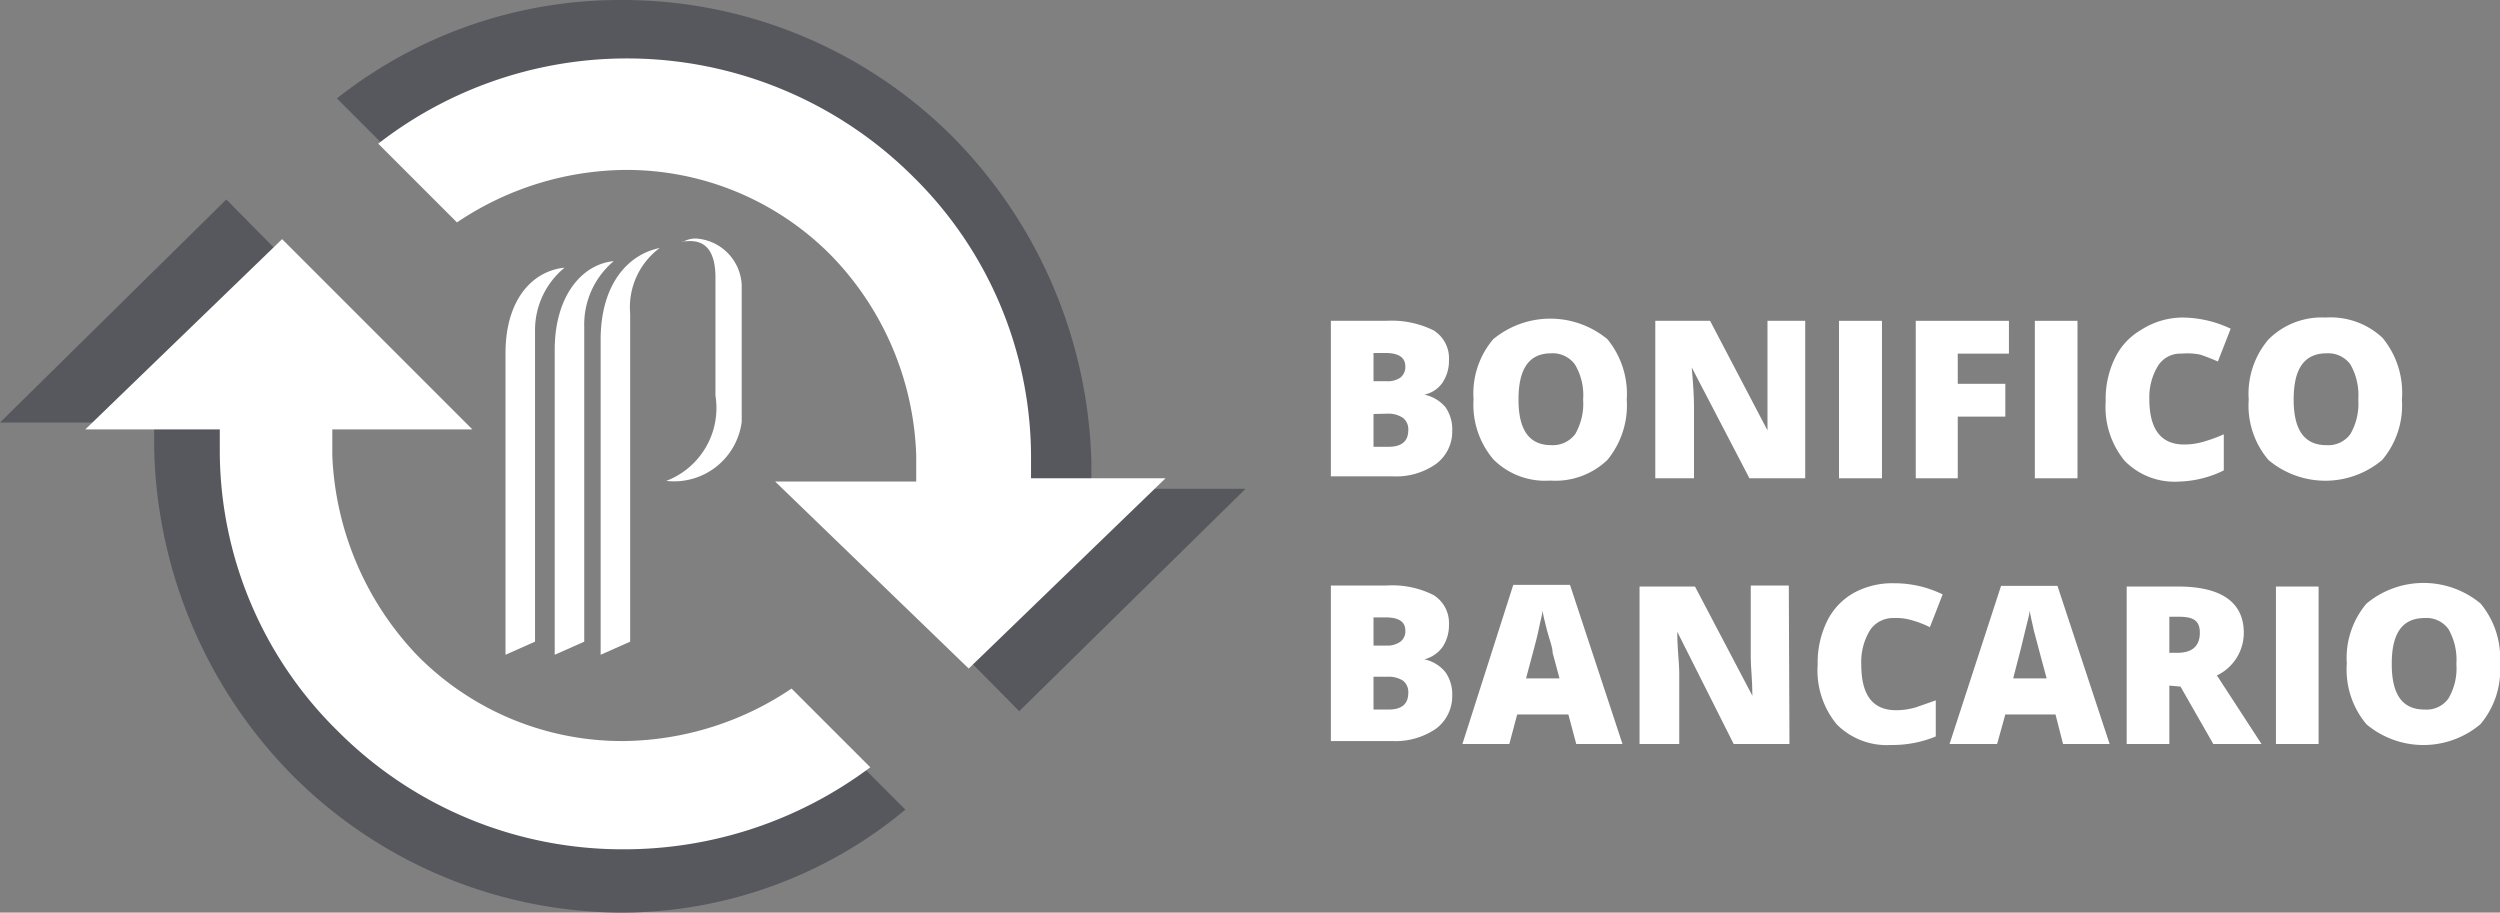
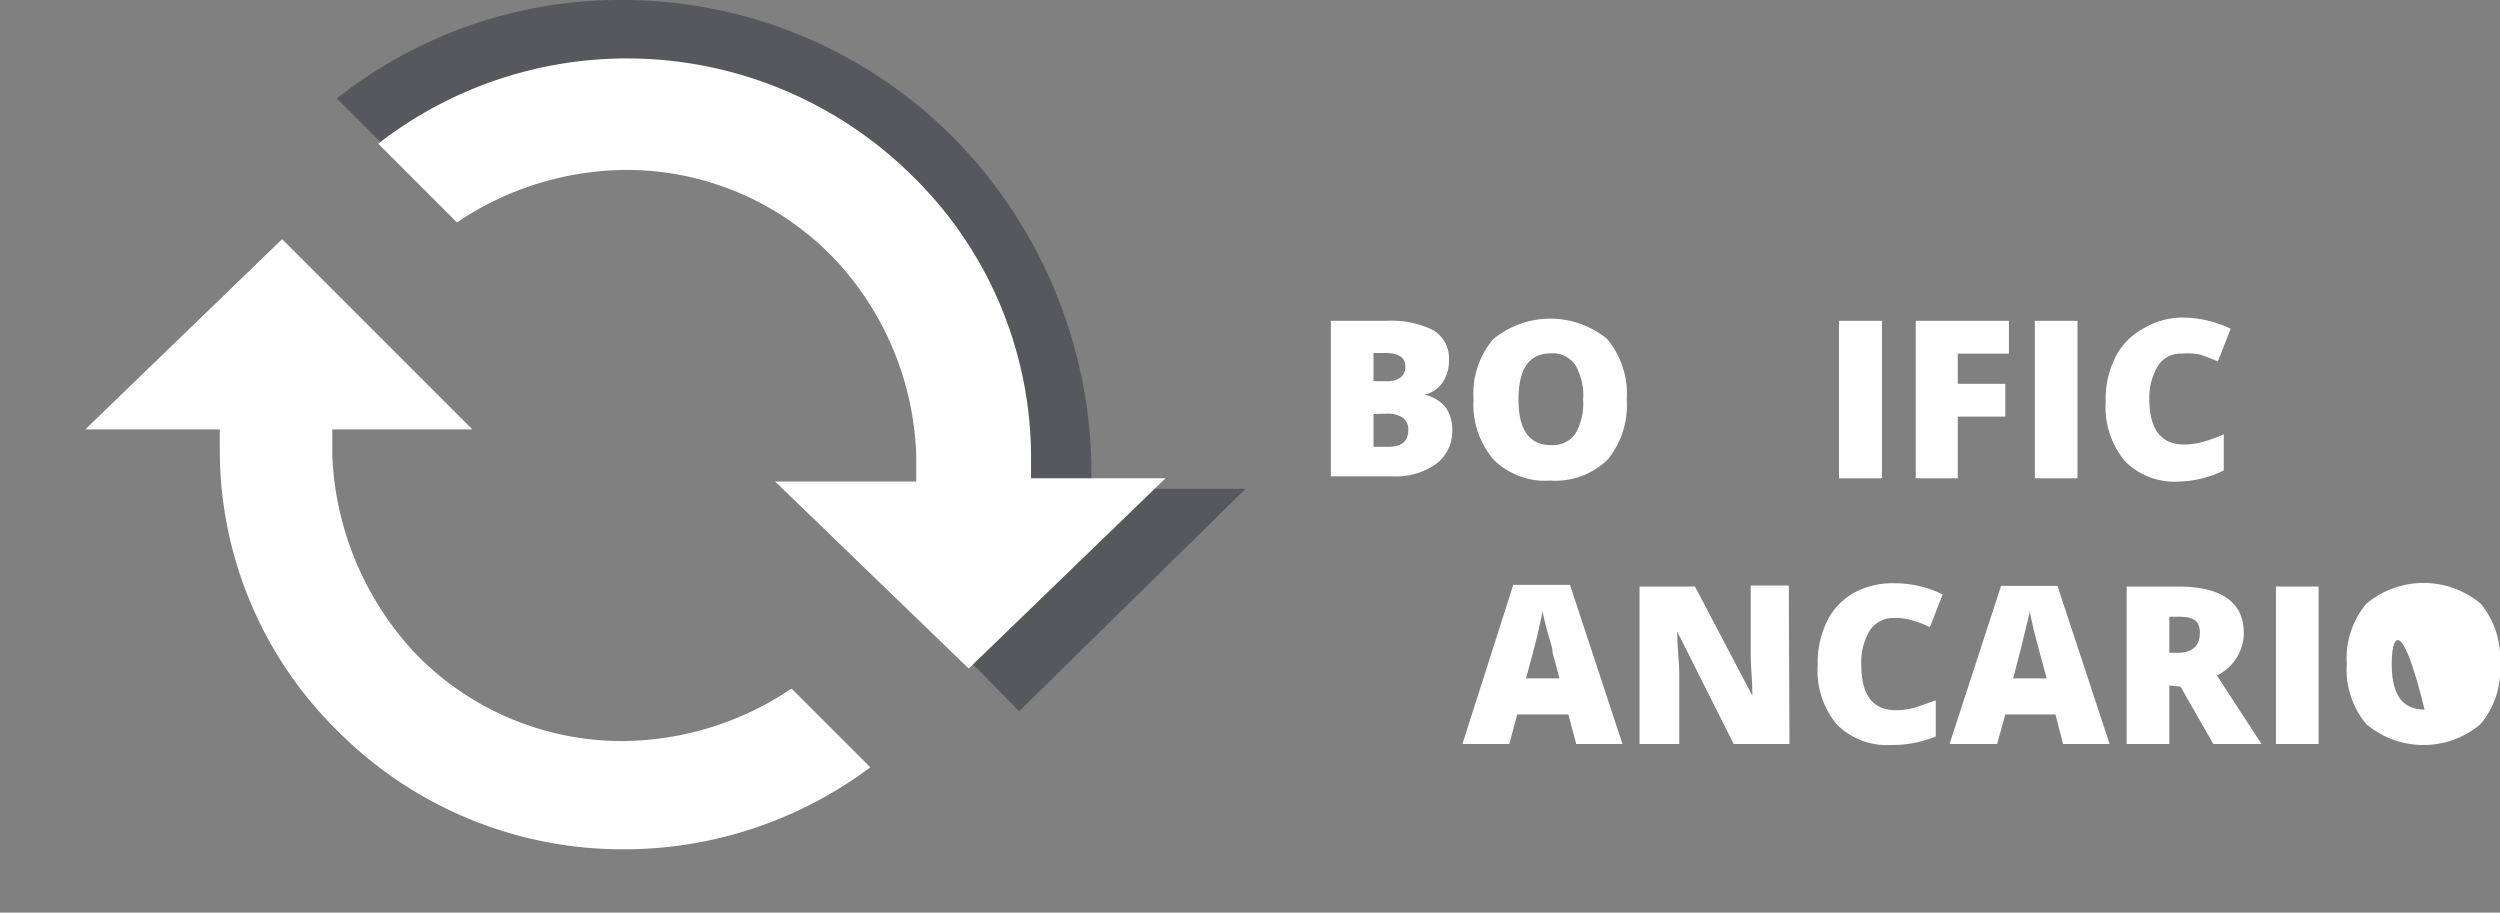
<svg xmlns="http://www.w3.org/2000/svg" id="IT" viewBox="0 0 76.21 27.82">
  <rect x="0" y="0" width="76.21" height="27.82" fill="#808080" stroke="none" />
  <defs>
    <style>.cls-1{fill:#fff;}.cls-2{fill:#56585d;}</style>
  </defs>
  <g id="Calque_2" data-name="Calque 2">
    <g id="Groupe_10989" data-name="Groupe 10989">
      <g id="Groupe_10988" data-name="Groupe 10988">
        <g id="Groupe_10987" data-name="Groupe 10987">
          <g id="Groupe_10986" data-name="Groupe 10986">
            <g id="Groupe_10985" data-name="Groupe 10985">
              <g id="Groupe_10984" data-name="Groupe 10984">
-                 <path id="Tracé_22618" data-name="Tracé 22618" class="cls-1" d="M16.28,12.08v9.2l.9-.4v-9.5a2.46,2.46,0,0,1,.9-1.9C17.08,9.58,16.28,10.48,16.28,12.08Zm1.5-.1v9.3l.9-.4v-9.6a2.52,2.52,0,0,1,.9-2c-1,.1-1.8,1.1-1.8,2.7Zm3.9-3.3c.2,0,1-.2,1,1.1v3.6a2.38,2.38,0,0,1-1.5,2.6,2.08,2.08,0,0,0,2.3-1.8V10a1.49,1.49,0,0,0-1.3-1.4.75.75,0,0,0-.5.1Zm-2.5,3v9.6l.9-.4v-10a2.25,2.25,0,0,1,.9-2C20,9.08,19.18,10,19.18,11.68Z" transform="translate(-0.87 -1.32)" />
-               </g>
+                 </g>
            </g>
          </g>
        </g>
      </g>
    </g>
  </g>
  <g id="Calque_1" data-name="Calque 1">
    <g id="Groupe_10994" data-name="Groupe 10994">
      <g id="Groupe_10993" data-name="Groupe 10993">
        <g id="Groupe_10991" data-name="Groupe 10991">
          <path id="Tracé_22631" data-name="Tracé 22631" class="cls-2" d="M25.14,16.12h5v-.9a10.25,10.25,0,0,0-10.3-10,10.36,10.36,0,0,0-5.9,1.9l-2.8-2.8a13.92,13.92,0,0,1,8.7-3,14.23,14.23,0,0,1,10.1,4.2,14.63,14.63,0,0,1,4.2,9.9v.8h4.7L31.94,23Z" transform="translate(-0.87 -1.32)" />
        </g>
        <g id="Groupe_10992" data-name="Groupe 10992">
-           <path id="Tracé_22632" data-name="Tracé 22632" class="cls-2" d="M19.87,29.14a14.23,14.23,0,0,1-10.1-4.2A14.63,14.63,0,0,1,5.57,15v-.8H.87l6.9-6.8,6.7,6.8h-5v.9a10.25,10.25,0,0,0,10.3,10,10.36,10.36,0,0,0,5.9-1.9l2.8,2.8A13.54,13.54,0,0,1,19.87,29.14Z" transform="translate(-0.87 -1.32)" />
-         </g>
+           </g>
      </g>
    </g>
    <g id="Groupe_10998" data-name="Groupe 10998">
      <g id="Groupe_10997" data-name="Groupe 10997">
        <g id="Groupe_10995" data-name="Groupe 10995">
          <path id="Tracé_22633" data-name="Tracé 22633" class="cls-1" d="M24.5,16h4.3v-.8a9.17,9.17,0,0,0-2.6-6.1,8.77,8.77,0,0,0-6.3-2.6,9.32,9.32,0,0,0-5.1,1.6l-2.4-2.4a12.36,12.36,0,0,1,16.3,1,12,12,0,0,1,3.6,8.5v.7h4.1l-6,5.8Z" transform="translate(-0.87 -1.32)" />
        </g>
        <g id="Groupe_10996" data-name="Groupe 10996">
          <path id="Tracé_22634" data-name="Tracé 22634" class="cls-1" d="M19.87,27.21a12.25,12.25,0,0,1-8.7-3.6,12,12,0,0,1-3.6-8.5v-.7H3.47l6-5.8,5.8,5.8H11v.8a9.38,9.38,0,0,0,2.6,6.1,8.77,8.77,0,0,0,6.3,2.6,9.32,9.32,0,0,0,5.1-1.6l2.4,2.4A12.52,12.52,0,0,1,19.87,27.21Z" transform="translate(-0.87 -1.32)" />
        </g>
      </g>
    </g>
  </g>
  <path class="cls-1" d="M41.44,11.1h1.68a2.89,2.89,0,0,1,1.45.29,1,1,0,0,1,.47.91,1.19,1.19,0,0,1-.2.69.9.9,0,0,1-.55.36v0a1.16,1.16,0,0,1,.65.39,1.2,1.2,0,0,1,.2.72,1.23,1.23,0,0,1-.49,1,2.11,2.11,0,0,1-1.34.38H41.44Zm1.3,1.84h.39a.67.67,0,0,0,.43-.11.41.41,0,0,0,.15-.34c0-.27-.2-.41-.61-.41h-.36Zm0,1v1h.46q.6,0,.6-.51a.44.44,0,0,0-.16-.37.8.8,0,0,0-.47-.13Z" transform="translate(-0.87 -1.32)" />
  <path class="cls-1" d="M50.46,13.5a2.62,2.62,0,0,1-.59,1.84,2.29,2.29,0,0,1-1.74.63,2.23,2.23,0,0,1-1.73-.64,2.57,2.57,0,0,1-.61-1.84,2.55,2.55,0,0,1,.6-1.83,2.73,2.73,0,0,1,3.48,0A2.63,2.63,0,0,1,50.46,13.5Zm-3.3,0c0,.92.32,1.39,1,1.39a.85.85,0,0,0,.73-.34,1.85,1.85,0,0,0,.24-1.05,1.82,1.82,0,0,0-.25-1.07.84.84,0,0,0-.72-.34C47.48,12.09,47.16,12.56,47.16,13.5Z" transform="translate(-0.87 -1.32)" />
-   <path class="cls-1" d="M55.9,15.9H54.2l-1.76-3.38h0c.05.53.07.94.07,1.22V15.9H51.33V11.1H53l1.75,3.34h0c0-.49,0-.87,0-1.17V11.1H55.9Z" transform="translate(-0.87 -1.32)" />
  <path class="cls-1" d="M56.93,15.9V11.1h1.31v4.8Z" transform="translate(-0.87 -1.32)" />
  <path class="cls-1" d="M60.55,15.9H59.27V11.1h2.84v1H60.55v.92H62v1H60.55Z" transform="translate(-0.87 -1.32)" />
  <path class="cls-1" d="M62.9,15.9V11.1h1.3v4.8Z" transform="translate(-0.87 -1.32)" />
  <path class="cls-1" d="M67.37,12.1a.8.8,0,0,0-.72.38,1.84,1.84,0,0,0-.26,1c0,.92.35,1.39,1.06,1.39a2.1,2.1,0,0,0,.61-.09,4.84,4.84,0,0,0,.6-.22v1.1A3.27,3.27,0,0,1,67.3,16a2.13,2.13,0,0,1-1.66-.63,2.58,2.58,0,0,1-.58-1.82,2.84,2.84,0,0,1,.28-1.31,2,2,0,0,1,.81-.87A2.35,2.35,0,0,1,67.39,11a3.48,3.48,0,0,1,1.48.34l-.39,1q-.27-.12-.54-.21A2,2,0,0,0,67.37,12.1Z" transform="translate(-0.87 -1.32)" />
-   <path class="cls-1" d="M74.09,13.5a2.58,2.58,0,0,1-.6,1.84,2.69,2.69,0,0,1-3.47,0,2.56,2.56,0,0,1-.6-1.84,2.55,2.55,0,0,1,.6-1.83A2.29,2.29,0,0,1,71.76,11a2.32,2.32,0,0,1,1.74.62A2.63,2.63,0,0,1,74.09,13.5Zm-3.3,0c0,.92.32,1.39,1,1.39a.83.83,0,0,0,.73-.34,1.85,1.85,0,0,0,.24-1.05,1.9,1.9,0,0,0-.24-1.07.84.84,0,0,0-.72-.34C71.11,12.09,70.79,12.56,70.79,13.5Z" transform="translate(-0.87 -1.32)" />
-   <path class="cls-1" d="M41.44,19.17h1.68a2.79,2.79,0,0,1,1.45.29,1,1,0,0,1,.47.9,1.19,1.19,0,0,1-.2.69,1,1,0,0,1-.55.37v0a1.12,1.12,0,0,1,.65.4,1.19,1.19,0,0,1,.2.71,1.24,1.24,0,0,1-.49,1,2.18,2.18,0,0,1-1.34.38H41.44ZM42.74,21h.39a.67.67,0,0,0,.43-.12.39.39,0,0,0,.15-.34c0-.27-.2-.4-.61-.4h-.36Zm0,.95v1h.46q.6,0,.6-.51a.44.44,0,0,0-.16-.37.8.8,0,0,0-.47-.12Z" transform="translate(-0.87 -1.32)" />
  <path class="cls-1" d="M48.92,24l-.24-.9H47.12l-.24.9H45.45L47,19.15h1.73L50.33,24Zm-.51-2-.21-.78c0-.18-.1-.41-.17-.68s-.12-.48-.14-.6c0,.11-.06.29-.11.55s-.19.76-.39,1.51Z" transform="translate(-0.87 -1.32)" />
  <path class="cls-1" d="M55.42,24h-1.7L52,20.58h0c0,.54.06.94.06,1.22V24H50.85v-4.8h1.69l1.75,3.33h0c0-.48-.05-.87-.05-1.16V19.17h1.16Z" transform="translate(-0.87 -1.32)" />
  <path class="cls-1" d="M58.59,20.16a.84.84,0,0,0-.72.38,1.85,1.85,0,0,0-.26,1.05c0,.92.35,1.38,1.06,1.38a2.1,2.1,0,0,0,.61-.09l.6-.21v1.1a3.44,3.44,0,0,1-1.36.26,2.15,2.15,0,0,1-1.66-.63,2.58,2.58,0,0,1-.58-1.82,2.87,2.87,0,0,1,.28-1.31,2,2,0,0,1,.81-.87,2.45,2.45,0,0,1,1.24-.3,3.34,3.34,0,0,1,1.48.34l-.39,1a3,3,0,0,0-.54-.21A1.7,1.7,0,0,0,58.59,20.16Z" transform="translate(-0.87 -1.32)" />
  <path class="cls-1" d="M63.76,24l-.23-.9H62l-.25.9H60.3l1.57-4.82h1.72L65.18,24Zm-.5-2-.21-.78-.18-.68c-.06-.28-.11-.48-.13-.6,0,.11-.06.29-.12.55s-.18.76-.38,1.51Z" transform="translate(-0.87 -1.32)" />
  <path class="cls-1" d="M67,22.22V24H65.7v-4.8h1.57c1.3,0,2,.47,2,1.41a1.44,1.44,0,0,1-.82,1.3L69.81,24H68.34l-1-1.75Zm0-1h.25c.45,0,.68-.21.68-.61s-.23-.49-.67-.49H67Z" transform="translate(-0.87 -1.32)" />
  <path class="cls-1" d="M70.25,24v-4.8h1.3V24Z" transform="translate(-0.87 -1.32)" />
-   <path class="cls-1" d="M77.08,21.56a2.56,2.56,0,0,1-.6,1.84,2.7,2.7,0,0,1-3.47,0,2.59,2.59,0,0,1-.6-1.85,2.57,2.57,0,0,1,.6-1.83,2.72,2.72,0,0,1,3.48,0A2.61,2.61,0,0,1,77.08,21.56Zm-3.3,0c0,.93.32,1.39,1,1.39a.82.82,0,0,0,.73-.34,1.81,1.81,0,0,0,.24-1.05,1.87,1.87,0,0,0-.24-1.06.82.82,0,0,0-.72-.34C74.1,20.16,73.78,20.62,73.78,21.56Z" transform="translate(-0.87 -1.32)" />
+   <path class="cls-1" d="M77.08,21.56a2.56,2.56,0,0,1-.6,1.84,2.7,2.7,0,0,1-3.47,0,2.59,2.59,0,0,1-.6-1.85,2.57,2.57,0,0,1,.6-1.83,2.72,2.72,0,0,1,3.48,0A2.61,2.61,0,0,1,77.08,21.56Zm-3.3,0c0,.93.32,1.39,1,1.39C74.1,20.16,73.78,20.62,73.78,21.56Z" transform="translate(-0.87 -1.32)" />
</svg>